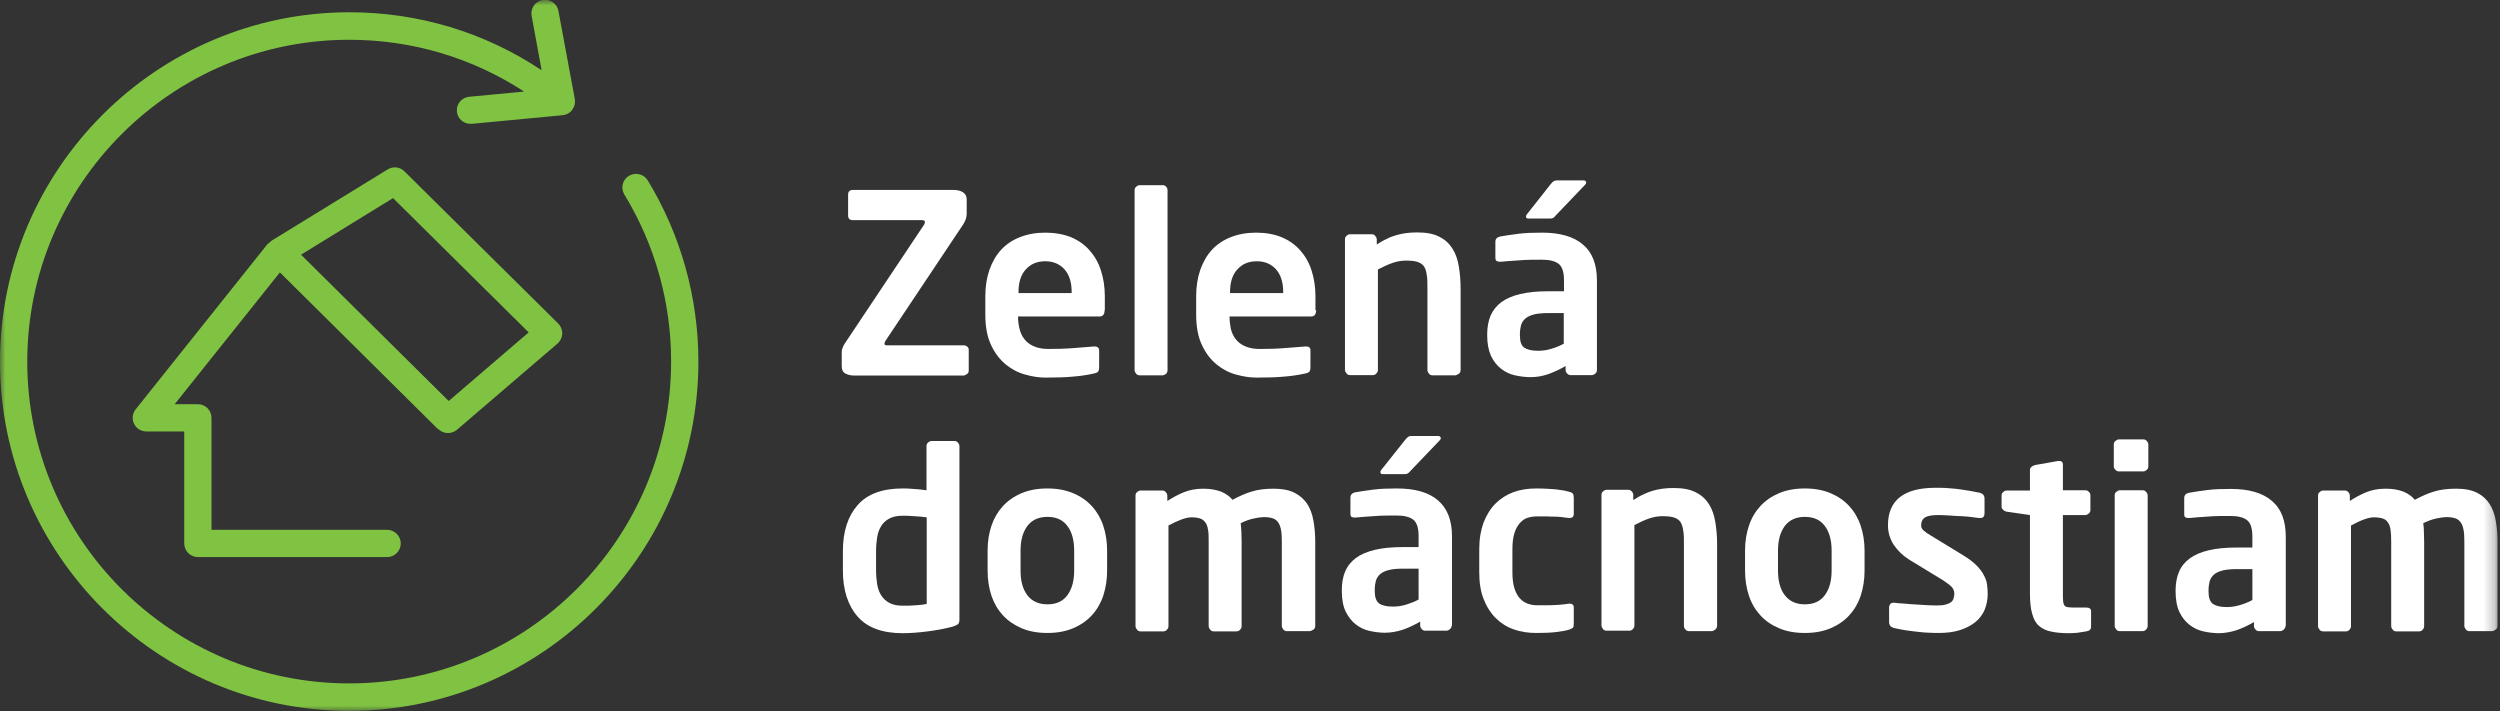
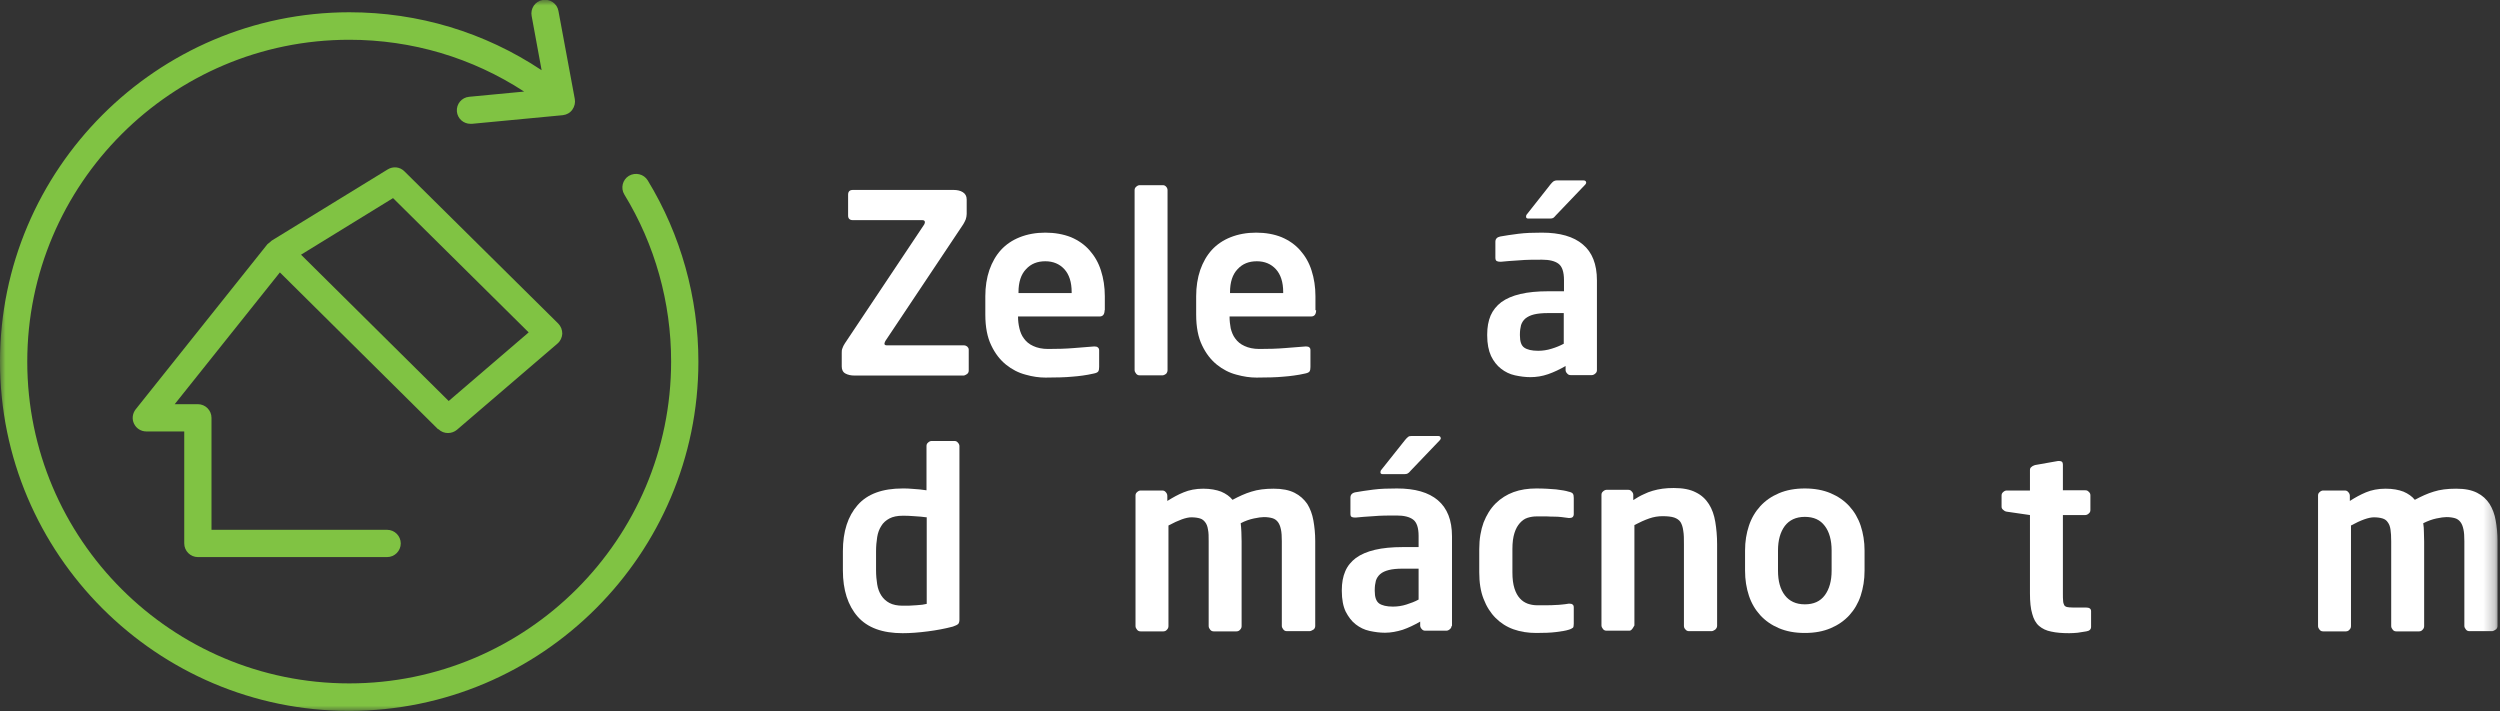
<svg xmlns="http://www.w3.org/2000/svg" width="225" height="64" viewBox="0 0 225 64" fill="none">
  <rect x="0" y="0" width="225" height="64" fill="#333333" stroke="none" />
  <mask id="mask0_14_9" style="mask-type:luminance" maskUnits="userSpaceOnUse" x="0" y="0" width="225" height="65">
    <path d="M224.757 0H0V64H224.757V0Z" fill="white" />
  </mask>
  <g mask="url(#mask0_14_9)">
    <path d="M87.043 33.656C87.043 33.656 86.839 33.799 86.737 33.799H76.901C76.574 33.799 76.308 33.738 76.084 33.615C75.859 33.493 75.756 33.268 75.756 32.981V31.755C75.756 31.612 75.756 31.489 75.818 31.346C75.859 31.203 75.94 31.06 76.043 30.896L83.179 20.202C83.179 20.202 83.24 20.079 83.24 19.998C83.24 19.875 83.158 19.813 83.015 19.813H76.758C76.472 19.813 76.329 19.67 76.329 19.404V17.523C76.329 17.237 76.472 17.094 76.758 17.094H85.816C86.144 17.094 86.43 17.155 86.655 17.298C86.88 17.442 87.002 17.646 87.002 17.953V19.261C87.002 19.425 86.962 19.589 86.921 19.732C86.859 19.895 86.777 20.038 86.696 20.182L79.682 30.691C79.682 30.691 79.6 30.855 79.6 30.937C79.6 31.019 79.662 31.08 79.805 31.08H86.737C86.859 31.08 86.962 31.121 87.043 31.182C87.125 31.264 87.186 31.346 87.186 31.468V33.349C87.186 33.472 87.145 33.575 87.043 33.656Z" fill="white" />
    <path d="M96.449 26.275C96.449 25.395 96.224 24.7 95.795 24.23C95.365 23.76 94.793 23.514 94.077 23.514C93.362 23.514 92.789 23.739 92.339 24.23C91.889 24.7 91.665 25.395 91.665 26.295V26.377H96.449V26.295V26.275ZM99.414 27.91C99.414 28.279 99.271 28.483 98.964 28.483H91.624V28.544C91.624 28.871 91.665 29.199 91.746 29.546C91.828 29.894 91.951 30.201 92.155 30.466C92.36 30.753 92.626 30.977 92.994 31.141C93.341 31.305 93.791 31.407 94.323 31.407C95.141 31.407 95.918 31.387 96.654 31.325C97.369 31.264 97.983 31.223 98.453 31.182H98.514C98.637 31.182 98.739 31.203 98.801 31.264C98.882 31.325 98.923 31.407 98.923 31.53V33.022C98.923 33.206 98.903 33.329 98.842 33.431C98.78 33.513 98.657 33.574 98.453 33.615C98.085 33.697 97.758 33.758 97.451 33.799C97.144 33.84 96.817 33.881 96.49 33.901C96.163 33.922 95.815 33.963 95.427 33.963C95.038 33.963 94.609 33.983 94.098 33.983C93.525 33.983 92.932 33.901 92.298 33.718C91.665 33.554 91.072 33.247 90.54 32.818C90.008 32.388 89.558 31.816 89.211 31.08C88.863 30.364 88.679 29.444 88.679 28.319V26.663C88.679 25.804 88.802 25.007 89.047 24.291C89.293 23.596 89.64 22.983 90.09 22.492C90.54 22.001 91.112 21.613 91.787 21.347C92.462 21.081 93.219 20.938 94.077 20.938C94.936 20.938 95.713 21.081 96.388 21.347C97.063 21.633 97.615 22.022 98.064 22.533C98.514 23.044 98.862 23.637 99.087 24.353C99.312 25.048 99.434 25.825 99.434 26.663V27.931L99.414 27.91Z" fill="white" />
    <path d="M104.956 33.636C104.956 33.636 104.772 33.779 104.649 33.779H102.564C102.441 33.779 102.339 33.738 102.257 33.636C102.175 33.534 102.114 33.431 102.114 33.309V17.114C102.114 16.992 102.155 16.89 102.257 16.808C102.339 16.726 102.461 16.665 102.564 16.665H104.649C104.772 16.665 104.874 16.706 104.956 16.808C105.038 16.89 105.079 17.012 105.079 17.114V33.309C105.079 33.431 105.038 33.534 104.956 33.636Z" fill="white" />
    <path d="M115.487 26.275C115.487 25.395 115.262 24.7 114.832 24.23C114.403 23.76 113.83 23.514 113.115 23.514C112.399 23.514 111.826 23.739 111.377 24.23C110.927 24.7 110.702 25.395 110.702 26.295V26.377H115.487V26.295V26.275ZM118.451 27.91C118.451 28.279 118.308 28.483 118.002 28.483H110.661V28.544C110.661 28.871 110.702 29.199 110.763 29.546C110.845 29.873 110.968 30.201 111.172 30.466C111.377 30.753 111.642 30.977 112.011 31.141C112.358 31.305 112.808 31.407 113.34 31.407C114.157 31.407 114.935 31.387 115.671 31.325C116.386 31.264 117 31.223 117.49 31.182H117.552C117.674 31.182 117.777 31.203 117.838 31.264C117.92 31.325 117.94 31.407 117.94 31.53V33.022C117.94 33.206 117.92 33.329 117.859 33.431C117.797 33.513 117.674 33.574 117.47 33.615C117.102 33.697 116.775 33.758 116.448 33.799C116.141 33.84 115.814 33.881 115.487 33.901C115.159 33.922 114.812 33.963 114.423 33.963C114.035 33.963 113.585 33.983 113.094 33.983C112.522 33.983 111.929 33.901 111.274 33.718C110.641 33.554 110.048 33.247 109.516 32.818C108.984 32.388 108.534 31.816 108.187 31.08C107.839 30.364 107.655 29.444 107.655 28.319V26.663C107.655 25.804 107.778 25.007 108.023 24.291C108.269 23.596 108.616 22.983 109.066 22.492C109.516 22.001 110.089 21.613 110.763 21.347C111.438 21.081 112.195 20.938 113.053 20.938C113.912 20.938 114.689 21.081 115.344 21.347C116.018 21.633 116.57 22.022 117.02 22.533C117.47 23.044 117.818 23.637 118.043 24.353C118.267 25.048 118.39 25.825 118.39 26.663V27.931L118.451 27.91Z" fill="white" />
-     <path d="M131.291 33.636C131.291 33.636 131.087 33.779 130.985 33.779H128.92C128.797 33.779 128.695 33.738 128.612 33.636C128.53 33.534 128.469 33.431 128.469 33.309V25.968C128.469 25.477 128.469 25.069 128.408 24.741C128.367 24.414 128.285 24.169 128.163 23.985C128.04 23.801 127.836 23.658 127.591 23.576C127.345 23.494 126.997 23.453 126.547 23.453C126.159 23.453 125.75 23.515 125.341 23.658C124.932 23.801 124.482 24.005 124.012 24.251V33.288C124.012 33.411 123.972 33.513 123.869 33.615C123.788 33.718 123.664 33.759 123.562 33.759H121.497C121.374 33.759 121.272 33.718 121.19 33.615C121.109 33.513 121.047 33.411 121.047 33.288V21.531C121.047 21.409 121.088 21.306 121.19 21.224C121.272 21.143 121.395 21.081 121.497 21.081H123.46C123.582 21.081 123.684 21.122 123.767 21.224C123.849 21.327 123.91 21.429 123.91 21.531V22.002C124.237 21.797 124.544 21.613 124.83 21.49C125.095 21.347 125.383 21.245 125.669 21.163C125.955 21.081 126.241 21.02 126.547 20.979C126.854 20.938 127.182 20.918 127.55 20.918C128.367 20.918 129.022 21.04 129.533 21.306C130.044 21.552 130.433 21.92 130.719 22.369C131.005 22.819 131.189 23.351 131.291 23.964C131.393 24.578 131.455 25.253 131.455 25.968V33.309C131.455 33.431 131.414 33.534 131.312 33.636" fill="white" />
    <path d="M142.763 16.419C142.763 16.419 142.743 16.542 142.682 16.603L140.023 19.384C139.941 19.486 139.86 19.568 139.798 19.609C139.737 19.65 139.635 19.671 139.492 19.671H137.55C137.405 19.671 137.344 19.609 137.344 19.507C137.344 19.425 137.364 19.343 137.426 19.282L139.553 16.583C139.655 16.46 139.737 16.378 139.819 16.317C139.88 16.276 140.003 16.235 140.146 16.235H142.498C142.661 16.235 142.743 16.297 142.743 16.399M140.759 28.177H139.328C138.816 28.177 138.387 28.218 138.06 28.299C137.733 28.381 137.487 28.504 137.283 28.667C137.099 28.831 136.976 29.015 136.894 29.26C136.833 29.506 136.792 29.771 136.792 30.099V30.18C136.792 30.733 136.915 31.101 137.181 31.285C137.446 31.469 137.856 31.571 138.428 31.571C138.837 31.571 139.247 31.509 139.635 31.387C140.043 31.264 140.391 31.121 140.738 30.937V28.177H140.759ZM143.724 33.309C143.724 33.432 143.683 33.534 143.581 33.616C143.499 33.697 143.376 33.759 143.274 33.759H141.352C141.23 33.759 141.128 33.718 141.046 33.616C140.964 33.534 140.903 33.432 140.903 33.309V32.941C140.37 33.247 139.86 33.493 139.328 33.677C138.796 33.861 138.265 33.943 137.733 33.943C137.262 33.943 136.813 33.881 136.343 33.779C135.873 33.677 135.463 33.472 135.095 33.186C134.727 32.9 134.421 32.511 134.195 32.041C133.97 31.55 133.848 30.937 133.848 30.18V30.099C133.848 29.444 133.95 28.892 134.154 28.401C134.36 27.931 134.687 27.522 135.116 27.195C135.565 26.868 136.138 26.622 136.833 26.459C137.529 26.295 138.367 26.214 139.349 26.214H140.759V25.212C140.759 24.476 140.595 23.985 140.268 23.739C139.941 23.494 139.451 23.372 138.775 23.372C138.06 23.372 137.364 23.372 136.69 23.433C136.016 23.474 135.483 23.515 135.116 23.555H134.993C134.87 23.555 134.789 23.535 134.707 23.494C134.625 23.453 134.584 23.351 134.584 23.188V21.756C134.584 21.511 134.727 21.347 135.014 21.286C135.463 21.204 136.016 21.122 136.649 21.041C137.283 20.959 137.999 20.938 138.775 20.938C140.391 20.938 141.618 21.286 142.456 22.001C143.295 22.697 143.724 23.78 143.724 25.232V33.329V33.309Z" fill="white" />
    <path d="M83.385 46.559C83.078 46.518 82.71 46.477 82.28 46.456C81.851 46.416 81.503 46.416 81.238 46.416C80.767 46.416 80.358 46.497 80.052 46.661C79.745 46.825 79.479 47.05 79.316 47.336C79.132 47.622 79.009 47.949 78.947 48.338C78.886 48.726 78.845 49.156 78.845 49.605V51.323C78.845 51.793 78.886 52.202 78.947 52.591C79.009 52.979 79.132 53.306 79.316 53.593C79.499 53.879 79.745 54.104 80.052 54.267C80.358 54.431 80.767 54.513 81.238 54.513C81.646 54.513 82.055 54.513 82.464 54.472C82.873 54.451 83.18 54.41 83.405 54.349V46.538L83.385 46.559ZM86.349 55.781C86.349 55.944 86.308 56.067 86.247 56.148C86.165 56.23 86.002 56.312 85.756 56.394C85.061 56.578 84.305 56.721 83.507 56.823C82.71 56.926 81.953 56.987 81.238 56.987C79.418 56.987 78.068 56.496 77.189 55.494C76.31 54.492 75.86 53.102 75.86 51.343V49.605C75.86 47.827 76.31 46.456 77.189 45.455C78.068 44.453 79.418 43.962 81.238 43.962C81.503 43.962 81.831 43.962 82.199 44.003C82.567 44.023 82.975 44.064 83.385 44.126V40.138C83.385 40.016 83.425 39.913 83.528 39.832C83.609 39.75 83.732 39.688 83.834 39.688H85.9C86.022 39.688 86.124 39.729 86.206 39.832C86.288 39.913 86.349 40.036 86.349 40.138V55.801V55.781Z" fill="white" />
-     <path d="M96.675 49.544C96.675 48.624 96.471 47.867 96.062 47.336C95.653 46.784 95.06 46.518 94.263 46.518C93.465 46.518 92.872 46.804 92.463 47.336C92.054 47.888 91.85 48.624 91.85 49.544V51.364C91.85 52.304 92.054 53.041 92.463 53.572C92.872 54.104 93.465 54.39 94.263 54.39C95.06 54.39 95.653 54.124 96.062 53.572C96.471 53.02 96.675 52.284 96.675 51.364V49.544ZM99.64 51.364C99.64 52.182 99.517 52.918 99.292 53.613C99.068 54.288 98.72 54.881 98.27 55.372C97.82 55.862 97.268 56.251 96.593 56.537C95.919 56.823 95.142 56.967 94.263 56.967C93.383 56.967 92.606 56.823 91.931 56.537C91.277 56.251 90.705 55.862 90.255 55.372C89.805 54.881 89.457 54.288 89.232 53.613C89.007 52.938 88.885 52.182 88.885 51.364V49.544C88.885 48.726 89.007 47.99 89.232 47.315C89.457 46.641 89.805 46.048 90.255 45.557C90.705 45.066 91.257 44.678 91.931 44.392C92.606 44.105 93.383 43.962 94.263 43.962C95.142 43.962 95.919 44.105 96.593 44.392C97.268 44.678 97.82 45.066 98.27 45.557C98.72 46.048 99.068 46.641 99.292 47.315C99.517 47.99 99.64 48.747 99.64 49.544V51.364Z" fill="white" />
    <path d="M118.206 56.66C118.206 56.66 118.002 56.803 117.879 56.803H115.814C115.691 56.803 115.589 56.762 115.507 56.66C115.425 56.557 115.364 56.455 115.364 56.332V48.706C115.364 48.276 115.343 47.908 115.282 47.642C115.221 47.356 115.139 47.152 115.016 46.988C114.894 46.824 114.73 46.702 114.526 46.64C114.321 46.579 114.055 46.538 113.749 46.538C113.544 46.538 113.237 46.579 112.849 46.661C112.46 46.743 112.051 46.886 111.663 47.09C111.683 47.356 111.724 47.601 111.724 47.888C111.724 48.154 111.745 48.44 111.745 48.726V56.353C111.745 56.475 111.704 56.578 111.602 56.68C111.52 56.782 111.397 56.823 111.295 56.823H109.23C109.107 56.823 109.005 56.782 108.923 56.68C108.841 56.578 108.78 56.475 108.78 56.353V48.726C108.78 48.297 108.78 47.928 108.719 47.663C108.678 47.377 108.596 47.172 108.473 47.008C108.35 46.845 108.207 46.722 108.003 46.661C107.798 46.599 107.533 46.559 107.226 46.559C106.756 46.559 106.081 46.804 105.161 47.295V56.353C105.161 56.475 105.12 56.578 105.018 56.68C104.936 56.782 104.813 56.823 104.711 56.823H102.646C102.523 56.823 102.421 56.782 102.339 56.68C102.257 56.578 102.196 56.475 102.196 56.353V44.596C102.196 44.473 102.237 44.371 102.339 44.289C102.421 44.207 102.543 44.146 102.646 44.146H104.609C104.731 44.146 104.834 44.187 104.915 44.289C104.997 44.371 105.059 44.493 105.059 44.616V45.086C105.549 44.78 106.019 44.514 106.531 44.309C107.021 44.105 107.614 43.982 108.289 43.982C108.923 43.982 109.475 44.084 109.904 44.248C110.334 44.432 110.682 44.678 110.927 44.984C111.499 44.678 112.072 44.412 112.624 44.248C113.196 44.064 113.851 43.982 114.628 43.982C115.405 43.982 116.018 44.105 116.509 44.35C117 44.596 117.368 44.943 117.654 45.352C117.92 45.782 118.104 46.272 118.206 46.845C118.308 47.417 118.37 48.031 118.37 48.685V56.332C118.37 56.455 118.329 56.557 118.226 56.66" fill="white" />
    <path d="M129.677 39.422C129.677 39.422 129.657 39.545 129.596 39.606L126.937 42.387C126.855 42.489 126.773 42.571 126.692 42.612C126.63 42.653 126.528 42.673 126.385 42.673H124.443C124.3 42.673 124.239 42.612 124.239 42.51C124.239 42.428 124.259 42.346 124.32 42.285L126.467 39.586C126.569 39.463 126.651 39.381 126.733 39.32C126.794 39.259 126.916 39.238 127.059 39.238H129.412C129.575 39.238 129.657 39.3 129.657 39.402M127.674 51.179H126.242C125.731 51.179 125.301 51.221 124.995 51.302C124.668 51.384 124.402 51.507 124.218 51.67C124.034 51.834 123.91 52.018 123.829 52.263C123.767 52.508 123.727 52.774 123.727 53.102V53.183C123.727 53.735 123.849 54.103 124.116 54.308C124.382 54.492 124.79 54.594 125.362 54.594C125.772 54.594 126.181 54.533 126.569 54.41C126.957 54.288 127.347 54.144 127.674 53.96V51.2V51.179ZM130.639 56.312C130.639 56.434 130.598 56.537 130.495 56.618C130.413 56.7 130.29 56.762 130.188 56.762H128.266C128.144 56.762 128.041 56.721 127.96 56.618C127.878 56.537 127.817 56.414 127.817 56.312V55.944C127.285 56.25 126.773 56.496 126.242 56.68C125.711 56.843 125.179 56.946 124.647 56.946C124.177 56.946 123.727 56.884 123.257 56.782C122.787 56.68 122.378 56.475 122.009 56.189C121.641 55.903 121.355 55.514 121.11 55.044C120.885 54.574 120.763 53.94 120.763 53.183V53.102C120.763 52.468 120.865 51.895 121.069 51.425C121.274 50.934 121.6 50.546 122.03 50.218C122.48 49.891 123.052 49.646 123.747 49.482C124.443 49.319 125.281 49.237 126.263 49.237H127.674V48.235C127.674 47.499 127.51 47.008 127.182 46.763C126.855 46.517 126.365 46.395 125.691 46.395C124.974 46.395 124.279 46.395 123.604 46.456C122.93 46.497 122.398 46.538 122.03 46.579H121.927C121.805 46.579 121.703 46.558 121.641 46.517C121.56 46.477 121.539 46.374 121.539 46.211V44.78C121.539 44.534 121.682 44.37 121.968 44.309C122.419 44.227 122.971 44.146 123.604 44.064C124.239 43.982 124.954 43.962 125.731 43.962C127.347 43.962 128.573 44.309 129.412 45.025C130.249 45.741 130.68 46.804 130.68 48.276V56.373L130.639 56.312Z" fill="white" />
    <path d="M141.557 56.496C141.557 56.496 141.373 56.639 141.168 56.68C140.922 56.762 140.534 56.823 140.044 56.885C139.552 56.946 138.96 56.967 138.265 56.967C137.528 56.967 136.854 56.864 136.219 56.639C135.586 56.414 135.055 56.067 134.604 55.617C134.154 55.167 133.787 54.595 133.521 53.899C133.255 53.225 133.133 52.427 133.133 51.507V49.422C133.133 48.501 133.276 47.704 133.521 47.029C133.787 46.354 134.134 45.782 134.604 45.312C135.055 44.862 135.606 44.514 136.219 44.289C136.833 44.064 137.528 43.962 138.265 43.962C138.96 43.962 139.552 44.003 140.044 44.044C140.534 44.105 140.922 44.166 141.168 44.248C141.373 44.289 141.496 44.35 141.557 44.432C141.618 44.514 141.639 44.637 141.639 44.821V46.273C141.639 46.395 141.598 46.477 141.537 46.538C141.455 46.6 141.373 46.62 141.249 46.62H141.188C140.963 46.6 140.759 46.559 140.555 46.538C140.35 46.518 140.166 46.498 139.942 46.498C139.737 46.498 139.491 46.498 139.225 46.477C138.96 46.477 138.633 46.477 138.285 46.477C138.02 46.477 137.753 46.518 137.487 46.6C137.222 46.681 136.997 46.845 136.793 47.07C136.588 47.295 136.425 47.581 136.302 47.97C136.178 48.358 136.117 48.828 136.117 49.422V51.507C136.117 52.1 136.178 52.57 136.302 52.959C136.425 53.347 136.588 53.633 136.793 53.858C136.997 54.083 137.222 54.227 137.487 54.329C137.733 54.411 137.999 54.472 138.285 54.472C138.653 54.472 138.96 54.472 139.225 54.472C139.491 54.472 139.737 54.472 139.942 54.451C140.146 54.451 140.35 54.431 140.555 54.411C140.759 54.39 140.963 54.37 141.188 54.329H141.249C141.373 54.329 141.475 54.349 141.537 54.411C141.618 54.472 141.639 54.554 141.639 54.676V56.128C141.639 56.312 141.618 56.435 141.557 56.517" fill="white" />
-     <path d="M154.376 56.66C154.376 56.66 154.172 56.803 154.07 56.803H152.005C151.882 56.803 151.78 56.762 151.698 56.66C151.595 56.557 151.554 56.455 151.554 56.332V48.992C151.554 48.501 151.554 48.092 151.493 47.765C151.452 47.438 151.37 47.193 151.248 46.988C151.125 46.804 150.921 46.661 150.676 46.579C150.43 46.497 150.083 46.456 149.632 46.456C149.244 46.456 148.835 46.518 148.427 46.661C148.017 46.804 147.567 47.008 147.097 47.254V56.291C147.097 56.414 147.057 56.516 146.954 56.619C146.873 56.721 146.75 56.762 146.647 56.762H144.582C144.459 56.762 144.357 56.721 144.275 56.619C144.194 56.516 144.132 56.414 144.132 56.291V44.534C144.132 44.412 144.173 44.309 144.275 44.228C144.357 44.146 144.48 44.084 144.582 44.084H146.545C146.667 44.084 146.771 44.125 146.852 44.228C146.934 44.309 146.995 44.412 146.995 44.534V45.005C147.322 44.8 147.629 44.616 147.915 44.493C148.201 44.35 148.468 44.248 148.754 44.166C149.04 44.084 149.326 44.023 149.632 43.982C149.939 43.941 150.267 43.921 150.635 43.921C151.452 43.921 152.107 44.044 152.618 44.309C153.129 44.555 153.518 44.923 153.804 45.373C154.09 45.823 154.274 46.354 154.376 46.968C154.478 47.581 154.54 48.256 154.54 48.971V56.312C154.54 56.435 154.499 56.537 154.397 56.639" fill="white" />
+     <path d="M154.376 56.66C154.376 56.66 154.172 56.803 154.07 56.803H152.005C151.882 56.803 151.78 56.762 151.698 56.66C151.595 56.557 151.554 56.455 151.554 56.332V48.992C151.554 48.501 151.554 48.092 151.493 47.765C151.452 47.438 151.37 47.193 151.248 46.988C151.125 46.804 150.921 46.661 150.676 46.579C150.43 46.497 150.083 46.456 149.632 46.456C149.244 46.456 148.835 46.518 148.427 46.661C148.017 46.804 147.567 47.008 147.097 47.254V56.291C146.873 56.721 146.75 56.762 146.647 56.762H144.582C144.459 56.762 144.357 56.721 144.275 56.619C144.194 56.516 144.132 56.414 144.132 56.291V44.534C144.132 44.412 144.173 44.309 144.275 44.228C144.357 44.146 144.48 44.084 144.582 44.084H146.545C146.667 44.084 146.771 44.125 146.852 44.228C146.934 44.309 146.995 44.412 146.995 44.534V45.005C147.322 44.8 147.629 44.616 147.915 44.493C148.201 44.35 148.468 44.248 148.754 44.166C149.04 44.084 149.326 44.023 149.632 43.982C149.939 43.941 150.267 43.921 150.635 43.921C151.452 43.921 152.107 44.044 152.618 44.309C153.129 44.555 153.518 44.923 153.804 45.373C154.09 45.823 154.274 46.354 154.376 46.968C154.478 47.581 154.54 48.256 154.54 48.971V56.312C154.54 56.435 154.499 56.537 154.397 56.639" fill="white" />
    <path d="M164.846 49.544C164.846 48.624 164.64 47.867 164.232 47.336C163.823 46.784 163.231 46.518 162.433 46.518C161.636 46.518 161.042 46.804 160.633 47.336C160.225 47.888 160.02 48.624 160.02 49.544V51.364C160.02 52.304 160.225 53.041 160.633 53.572C161.042 54.104 161.636 54.39 162.433 54.39C163.231 54.39 163.823 54.124 164.232 53.572C164.64 53.02 164.846 52.284 164.846 51.364V49.544ZM167.81 51.364C167.81 52.182 167.687 52.918 167.462 53.613C167.238 54.288 166.89 54.881 166.441 55.372C165.99 55.862 165.438 56.251 164.764 56.537C164.089 56.823 163.333 56.967 162.433 56.967C161.533 56.967 160.776 56.823 160.102 56.537C159.427 56.251 158.875 55.862 158.425 55.372C157.975 54.881 157.627 54.288 157.403 53.613C157.178 52.938 157.055 52.182 157.055 51.364V49.544C157.055 48.726 157.178 47.99 157.403 47.315C157.627 46.641 157.975 46.048 158.425 45.557C158.875 45.066 159.427 44.678 160.102 44.392C160.776 44.105 161.554 43.962 162.433 43.962C163.312 43.962 164.089 44.105 164.764 44.392C165.438 44.678 165.99 45.066 166.441 45.557C166.89 46.048 167.238 46.641 167.462 47.315C167.687 47.99 167.81 48.747 167.81 49.544V51.364Z" fill="white" />
-     <path d="M178.893 53.47C178.893 53.961 178.791 54.431 178.627 54.861C178.443 55.29 178.178 55.658 177.81 55.965C177.442 56.271 176.991 56.517 176.419 56.701C175.868 56.885 175.213 56.967 174.477 56.967C174.252 56.967 173.987 56.967 173.659 56.946C173.332 56.946 172.984 56.905 172.616 56.864C172.247 56.823 171.859 56.783 171.491 56.721C171.124 56.66 170.776 56.599 170.448 56.517C170.162 56.435 170.019 56.271 170.019 55.985V54.615C170.019 54.615 170.06 54.431 170.121 54.37C170.183 54.288 170.285 54.247 170.407 54.247H170.489C170.756 54.288 171.083 54.308 171.451 54.329C171.818 54.37 172.186 54.39 172.555 54.411C172.923 54.431 173.25 54.452 173.556 54.472C173.863 54.472 174.109 54.492 174.273 54.492C174.62 54.492 174.886 54.472 175.11 54.411C175.315 54.349 175.478 54.288 175.601 54.186C175.725 54.083 175.786 53.981 175.827 53.838C175.868 53.695 175.888 53.572 175.888 53.409C175.888 53.204 175.806 53 175.663 52.836C175.519 52.673 175.253 52.489 174.906 52.243L171.818 50.362C171.267 50.014 170.817 49.585 170.448 49.053C170.101 48.522 169.917 47.929 169.917 47.275C169.917 45.025 171.348 43.901 174.191 43.901C174.64 43.901 175.049 43.901 175.417 43.942C175.786 43.962 176.133 44.003 176.44 44.044C176.746 44.085 177.053 44.146 177.34 44.187C177.626 44.248 177.912 44.289 178.198 44.35C178.464 44.432 178.607 44.596 178.607 44.882V46.191C178.607 46.477 178.484 46.62 178.239 46.62H178.157C177.994 46.62 177.769 46.579 177.483 46.538C177.196 46.498 176.889 46.477 176.542 46.457C176.195 46.457 175.847 46.416 175.478 46.395C175.11 46.375 174.763 46.355 174.457 46.355C173.904 46.355 173.515 46.416 173.27 46.559C173.025 46.702 172.903 46.947 172.903 47.295C172.903 47.479 172.984 47.622 173.148 47.765C173.311 47.908 173.515 48.051 173.802 48.215L176.746 50.014C177.216 50.301 177.585 50.587 177.871 50.873C178.157 51.16 178.382 51.446 178.525 51.732C178.689 52.018 178.791 52.305 178.832 52.591C178.872 52.877 178.893 53.163 178.893 53.45" fill="white" />
    <path d="M187.768 56.823C187.501 56.864 187.235 56.905 186.99 56.946C186.745 56.966 186.5 56.987 186.234 56.987C185.6 56.987 185.068 56.946 184.619 56.844C184.168 56.762 183.8 56.578 183.514 56.333C183.228 56.087 183.024 55.719 182.901 55.249C182.757 54.779 182.696 54.165 182.696 53.409V46.354L180.59 46.048C180.468 46.027 180.365 45.966 180.284 45.884C180.181 45.802 180.141 45.72 180.141 45.598V44.596C180.141 44.473 180.181 44.371 180.284 44.289C180.365 44.207 180.488 44.146 180.59 44.146H182.696V42.306C182.696 42.183 182.737 42.081 182.84 42.019C182.922 41.938 183.044 41.897 183.147 41.856L185.232 41.488H185.314C185.559 41.488 185.661 41.59 185.661 41.815V44.126H187.685C187.809 44.126 187.911 44.166 187.993 44.269C188.095 44.35 188.136 44.453 188.136 44.575V45.904C188.136 46.027 188.095 46.129 187.993 46.211C187.911 46.293 187.788 46.354 187.685 46.354H185.661V53.409C185.661 53.695 185.661 53.92 185.681 54.083C185.681 54.247 185.743 54.37 185.784 54.472C185.845 54.554 185.927 54.615 186.049 54.636C186.153 54.656 186.316 54.676 186.541 54.676H187.726C188.034 54.676 188.197 54.779 188.197 55.004V56.414C188.197 56.639 188.054 56.782 187.768 56.823Z" fill="white" />
-     <path d="M193.289 56.332C193.289 56.455 193.248 56.557 193.146 56.659C193.064 56.762 192.941 56.802 192.839 56.802H190.774C190.65 56.802 190.548 56.762 190.466 56.659C190.385 56.557 190.323 56.455 190.323 56.332V44.575C190.323 44.452 190.364 44.35 190.466 44.268C190.569 44.187 190.671 44.125 190.774 44.125H192.839C192.962 44.125 193.064 44.166 193.146 44.268C193.227 44.35 193.289 44.473 193.289 44.575V56.332ZM193.35 41.978C193.35 42.101 193.309 42.203 193.207 42.285C193.125 42.367 193.002 42.428 192.9 42.428H190.712C190.589 42.428 190.487 42.387 190.385 42.285C190.283 42.183 190.242 42.08 190.242 41.978V39.995C190.242 39.872 190.283 39.77 190.385 39.688C190.487 39.606 190.589 39.545 190.712 39.545H192.9C193.023 39.545 193.125 39.586 193.207 39.688C193.289 39.77 193.35 39.893 193.35 39.995V41.978Z" fill="white" />
-     <path d="M202.714 51.221H201.282C200.771 51.221 200.342 51.262 200.036 51.343C199.709 51.425 199.442 51.548 199.258 51.712C199.074 51.875 198.952 52.059 198.87 52.304C198.809 52.55 198.768 52.816 198.768 53.143V53.225C198.768 53.777 198.89 54.145 199.156 54.349C199.422 54.533 199.832 54.636 200.404 54.636C200.812 54.636 201.221 54.574 201.61 54.451C202.019 54.329 202.387 54.186 202.714 54.002V51.241V51.221ZM205.679 56.353C205.679 56.476 205.638 56.578 205.536 56.66C205.454 56.742 205.331 56.803 205.229 56.803H203.307C203.185 56.803 203.083 56.762 203.001 56.66C202.918 56.578 202.857 56.455 202.857 56.353V55.985C202.325 56.292 201.815 56.537 201.282 56.721C200.751 56.885 200.22 56.987 199.689 56.987C199.217 56.987 198.768 56.925 198.298 56.823C197.827 56.721 197.418 56.517 197.05 56.23C196.683 55.944 196.375 55.556 196.15 55.085C195.925 54.615 195.803 53.981 195.803 53.225V53.143C195.803 52.509 195.905 51.936 196.109 51.466C196.314 50.975 196.642 50.587 197.071 50.26C197.52 49.932 198.094 49.687 198.788 49.524C199.483 49.36 200.322 49.278 201.303 49.278H202.714V48.276C202.714 47.54 202.55 47.05 202.223 46.804C201.896 46.559 201.406 46.436 200.731 46.436C200.015 46.436 199.32 46.436 198.645 46.497C197.97 46.538 197.439 46.579 197.071 46.62H196.969C196.846 46.62 196.744 46.6 196.683 46.559C196.601 46.518 196.58 46.416 196.58 46.252V44.821C196.58 44.575 196.723 44.412 197.009 44.35C197.459 44.269 198.011 44.187 198.645 44.105C199.279 44.023 199.995 44.003 200.771 44.003C202.387 44.003 203.614 44.35 204.452 45.066C205.311 45.782 205.72 46.845 205.72 48.317V56.414L205.679 56.353Z" fill="white" />
    <path d="M224.614 56.66C224.614 56.66 224.409 56.803 224.307 56.803H222.241C222.119 56.803 222.016 56.762 221.935 56.66C221.853 56.557 221.792 56.455 221.792 56.332V48.706C221.792 48.276 221.771 47.908 221.71 47.642C221.649 47.356 221.567 47.152 221.444 46.988C221.322 46.824 221.158 46.702 220.954 46.64C220.748 46.579 220.483 46.538 220.176 46.538C219.972 46.538 219.665 46.579 219.277 46.661C218.888 46.743 218.5 46.886 218.091 47.09C218.132 47.356 218.152 47.601 218.152 47.888C218.152 48.154 218.173 48.44 218.173 48.726V56.353C218.173 56.475 218.132 56.578 218.03 56.68C217.948 56.782 217.825 56.823 217.723 56.823H215.657C215.535 56.823 215.432 56.782 215.351 56.68C215.269 56.578 215.208 56.475 215.208 56.353V48.726C215.208 48.297 215.187 47.928 215.146 47.663C215.105 47.377 215.024 47.172 214.901 47.008C214.799 46.845 214.635 46.722 214.431 46.661C214.227 46.599 213.96 46.559 213.654 46.559C213.184 46.559 212.488 46.804 211.589 47.295V56.353C211.589 56.475 211.548 56.578 211.446 56.68C211.364 56.782 211.241 56.823 211.139 56.823H209.073C208.95 56.823 208.848 56.782 208.767 56.68C208.685 56.578 208.624 56.475 208.624 56.353V44.596C208.624 44.473 208.664 44.371 208.767 44.289C208.848 44.207 208.971 44.146 209.073 44.146H211.037C211.16 44.146 211.262 44.187 211.343 44.289C211.425 44.371 211.486 44.493 211.486 44.616V45.086C211.956 44.78 212.447 44.514 212.938 44.309C213.429 44.105 214.021 43.982 214.697 43.982C215.371 43.982 215.883 44.084 216.312 44.248C216.741 44.432 217.089 44.678 217.334 44.984C217.907 44.678 218.479 44.412 219.031 44.248C219.604 44.064 220.258 43.982 221.056 43.982C221.853 43.982 222.447 44.105 222.937 44.35C223.427 44.596 223.795 44.943 224.061 45.352C224.328 45.782 224.512 46.272 224.614 46.845C224.716 47.417 224.777 48.031 224.777 48.685V56.332C224.777 56.455 224.736 56.557 224.634 56.66" fill="white" />
    <path d="M35.373 17.83L47.58 29.915L40.382 36.09L27.092 22.922L35.373 17.83ZM39.462 38.625C39.708 38.871 40.014 38.973 40.321 38.973C40.607 38.973 40.893 38.871 41.118 38.687L50.177 30.917C50.442 30.692 50.586 30.364 50.606 30.037C50.606 29.69 50.483 29.363 50.238 29.117L36.395 15.418C35.986 15.009 35.373 14.947 34.882 15.254L24.454 21.654C24.454 21.654 24.331 21.756 24.27 21.818C24.208 21.879 24.127 21.92 24.065 21.981L12.206 36.846C11.92 37.214 11.858 37.726 12.063 38.135C12.267 38.564 12.697 38.83 13.167 38.83H16.582V48.91C16.582 49.585 17.134 50.137 17.808 50.137H34.841C35.516 50.137 36.068 49.585 36.068 48.91C36.068 48.236 35.516 47.683 34.841 47.683H19.035V37.603C19.035 36.928 18.483 36.376 17.808 36.376H15.723L25.19 24.517L39.421 38.625H39.462Z" fill="#80C343" />
    <path d="M58.295 16.235C57.948 15.663 57.191 15.479 56.598 15.827C56.026 16.174 55.842 16.931 56.189 17.503C58.95 22.022 60.401 27.216 60.401 32.532C60.401 48.522 47.397 61.506 31.427 61.506C15.458 61.506 2.454 48.542 2.454 32.552C2.454 16.563 15.458 3.579 31.427 3.579C37.091 3.579 42.489 5.194 47.172 8.241L42.224 8.711C41.549 8.772 41.058 9.365 41.12 10.04C41.181 10.674 41.712 11.144 42.346 11.144C42.387 11.144 42.428 11.144 42.469 11.144L50.648 10.367C50.996 10.326 51.302 10.163 51.507 9.876C51.711 9.59 51.793 9.242 51.732 8.915L50.259 0.982C50.137 0.307 49.482 -0.122 48.828 0C48.153 0.123 47.724 0.777 47.847 1.432L48.746 6.319C43.614 2.904 37.664 1.104 31.427 1.104C14.109 1.125 0 15.234 0 32.552C0 49.871 14.109 63.98 31.427 63.98C48.746 63.98 62.855 49.871 62.855 32.552C62.855 26.786 61.281 21.143 58.295 16.235Z" fill="#80C343" />
  </g>
</svg>